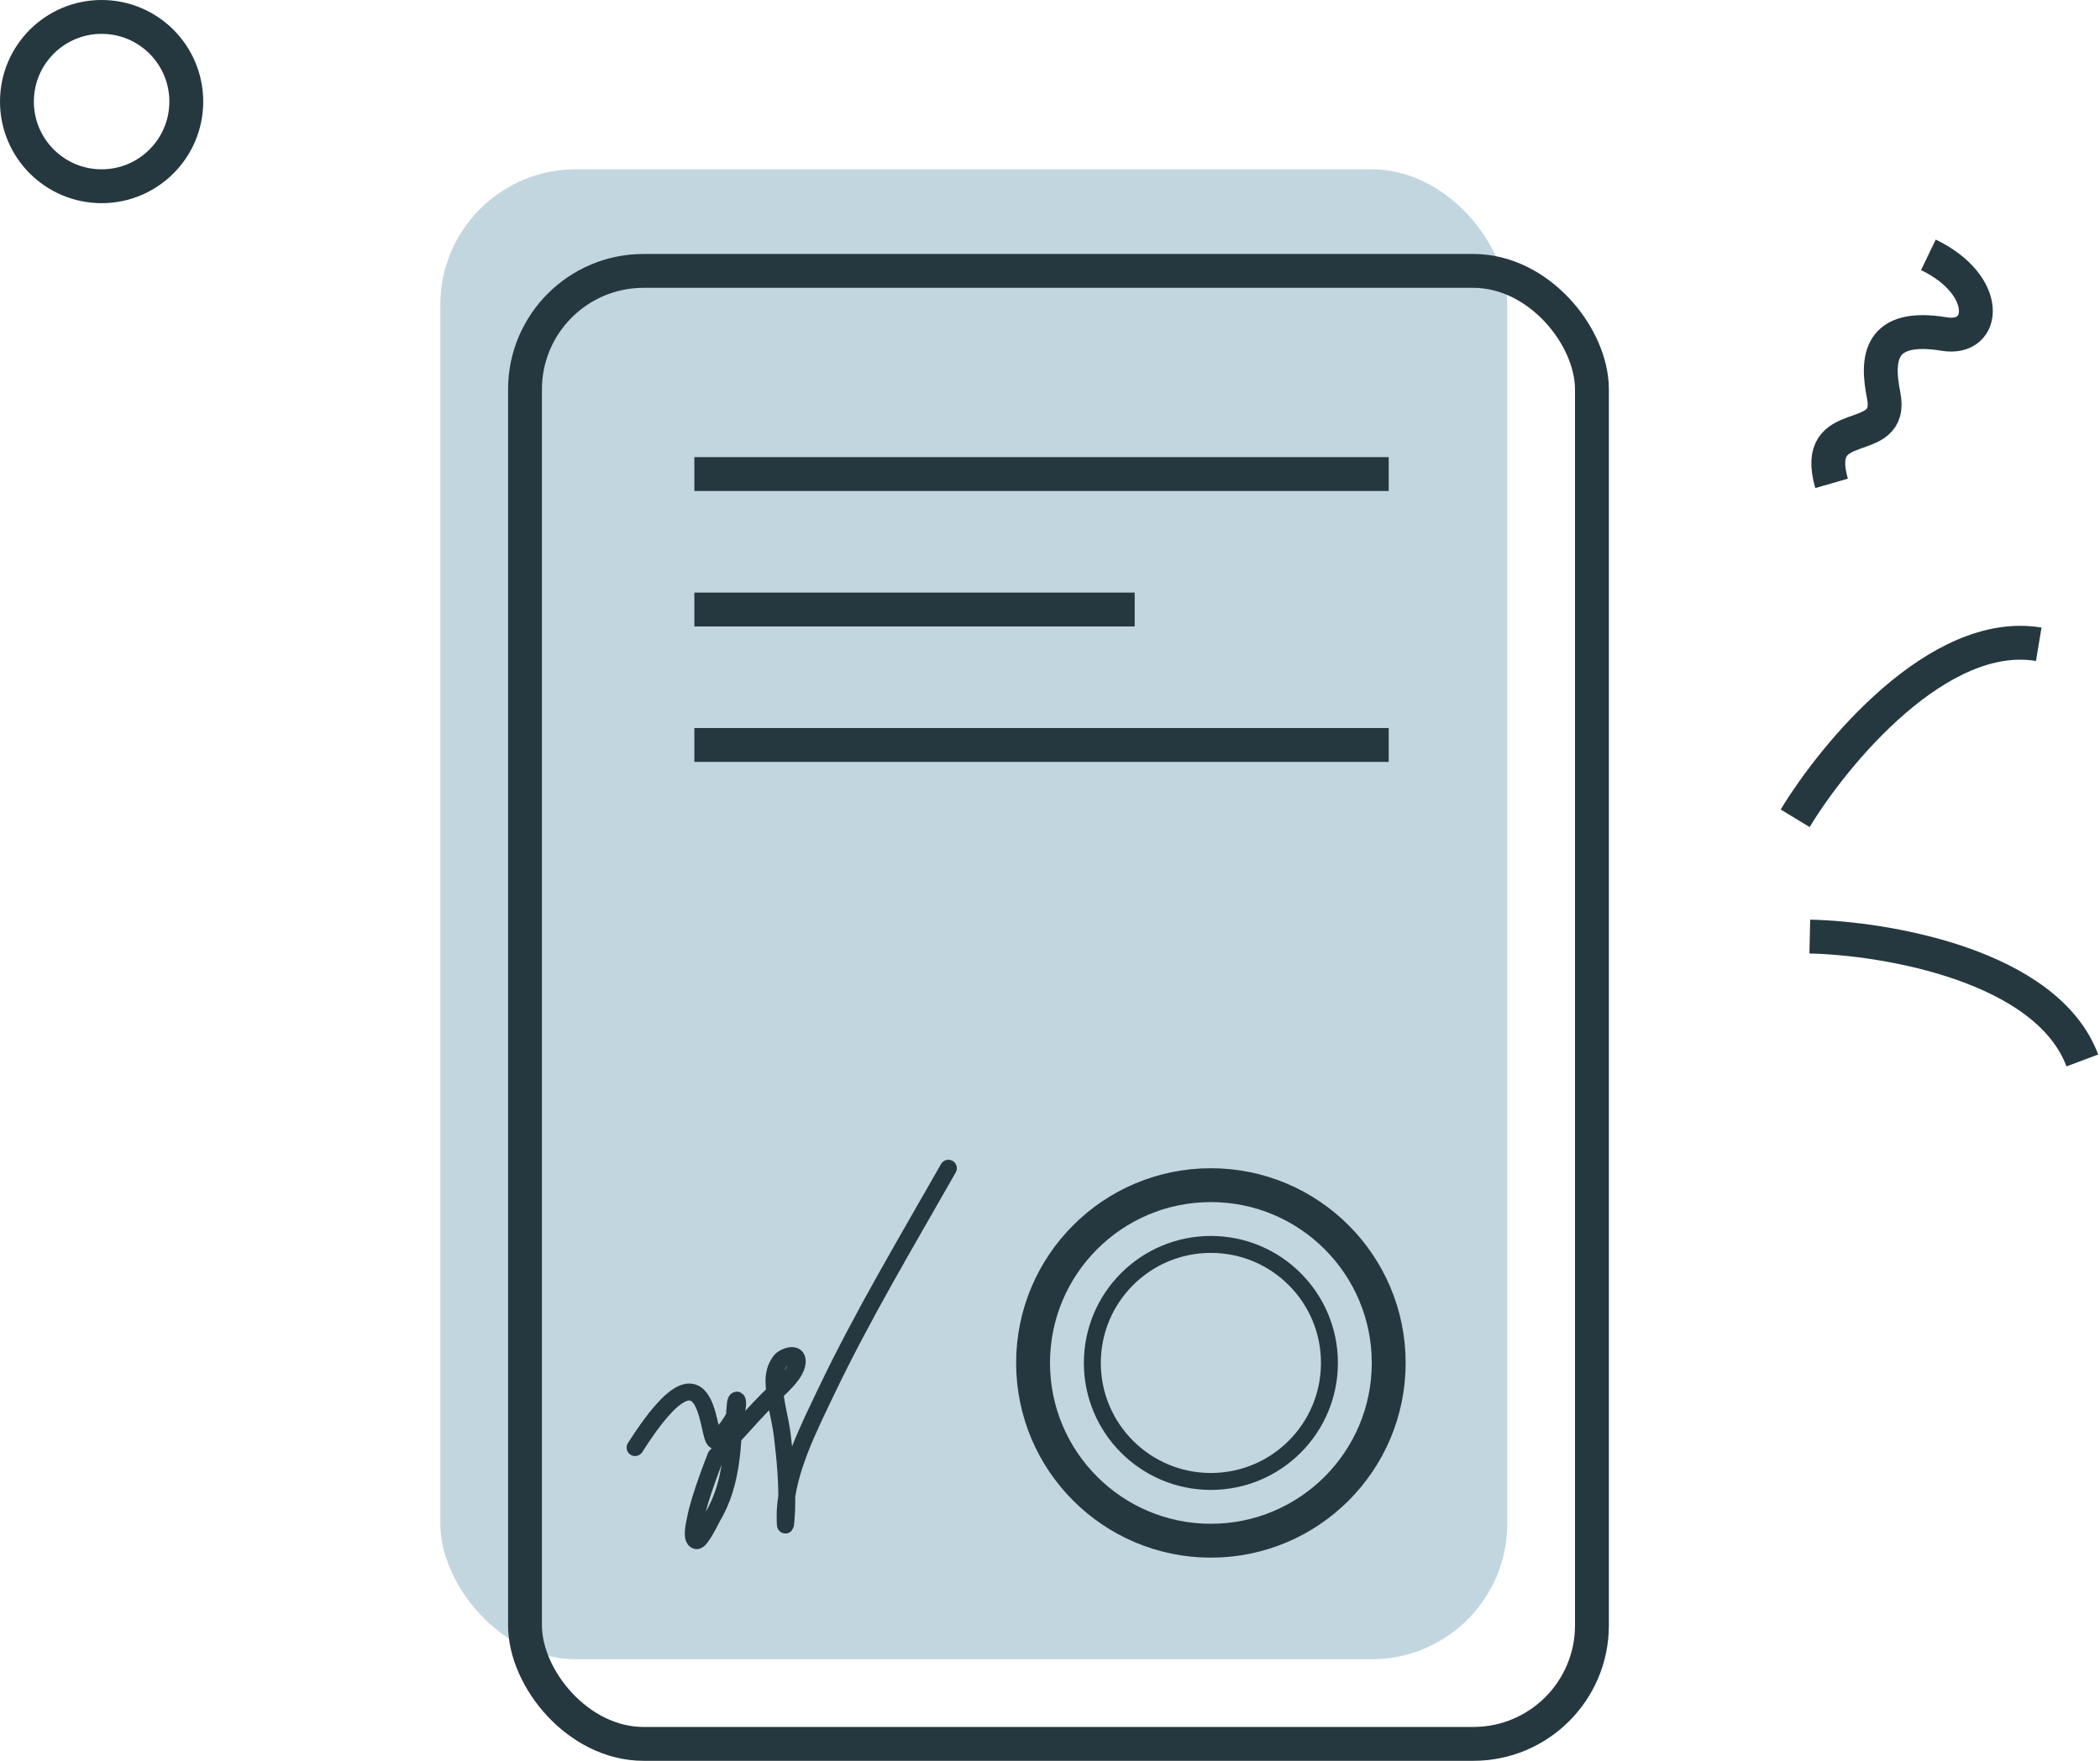
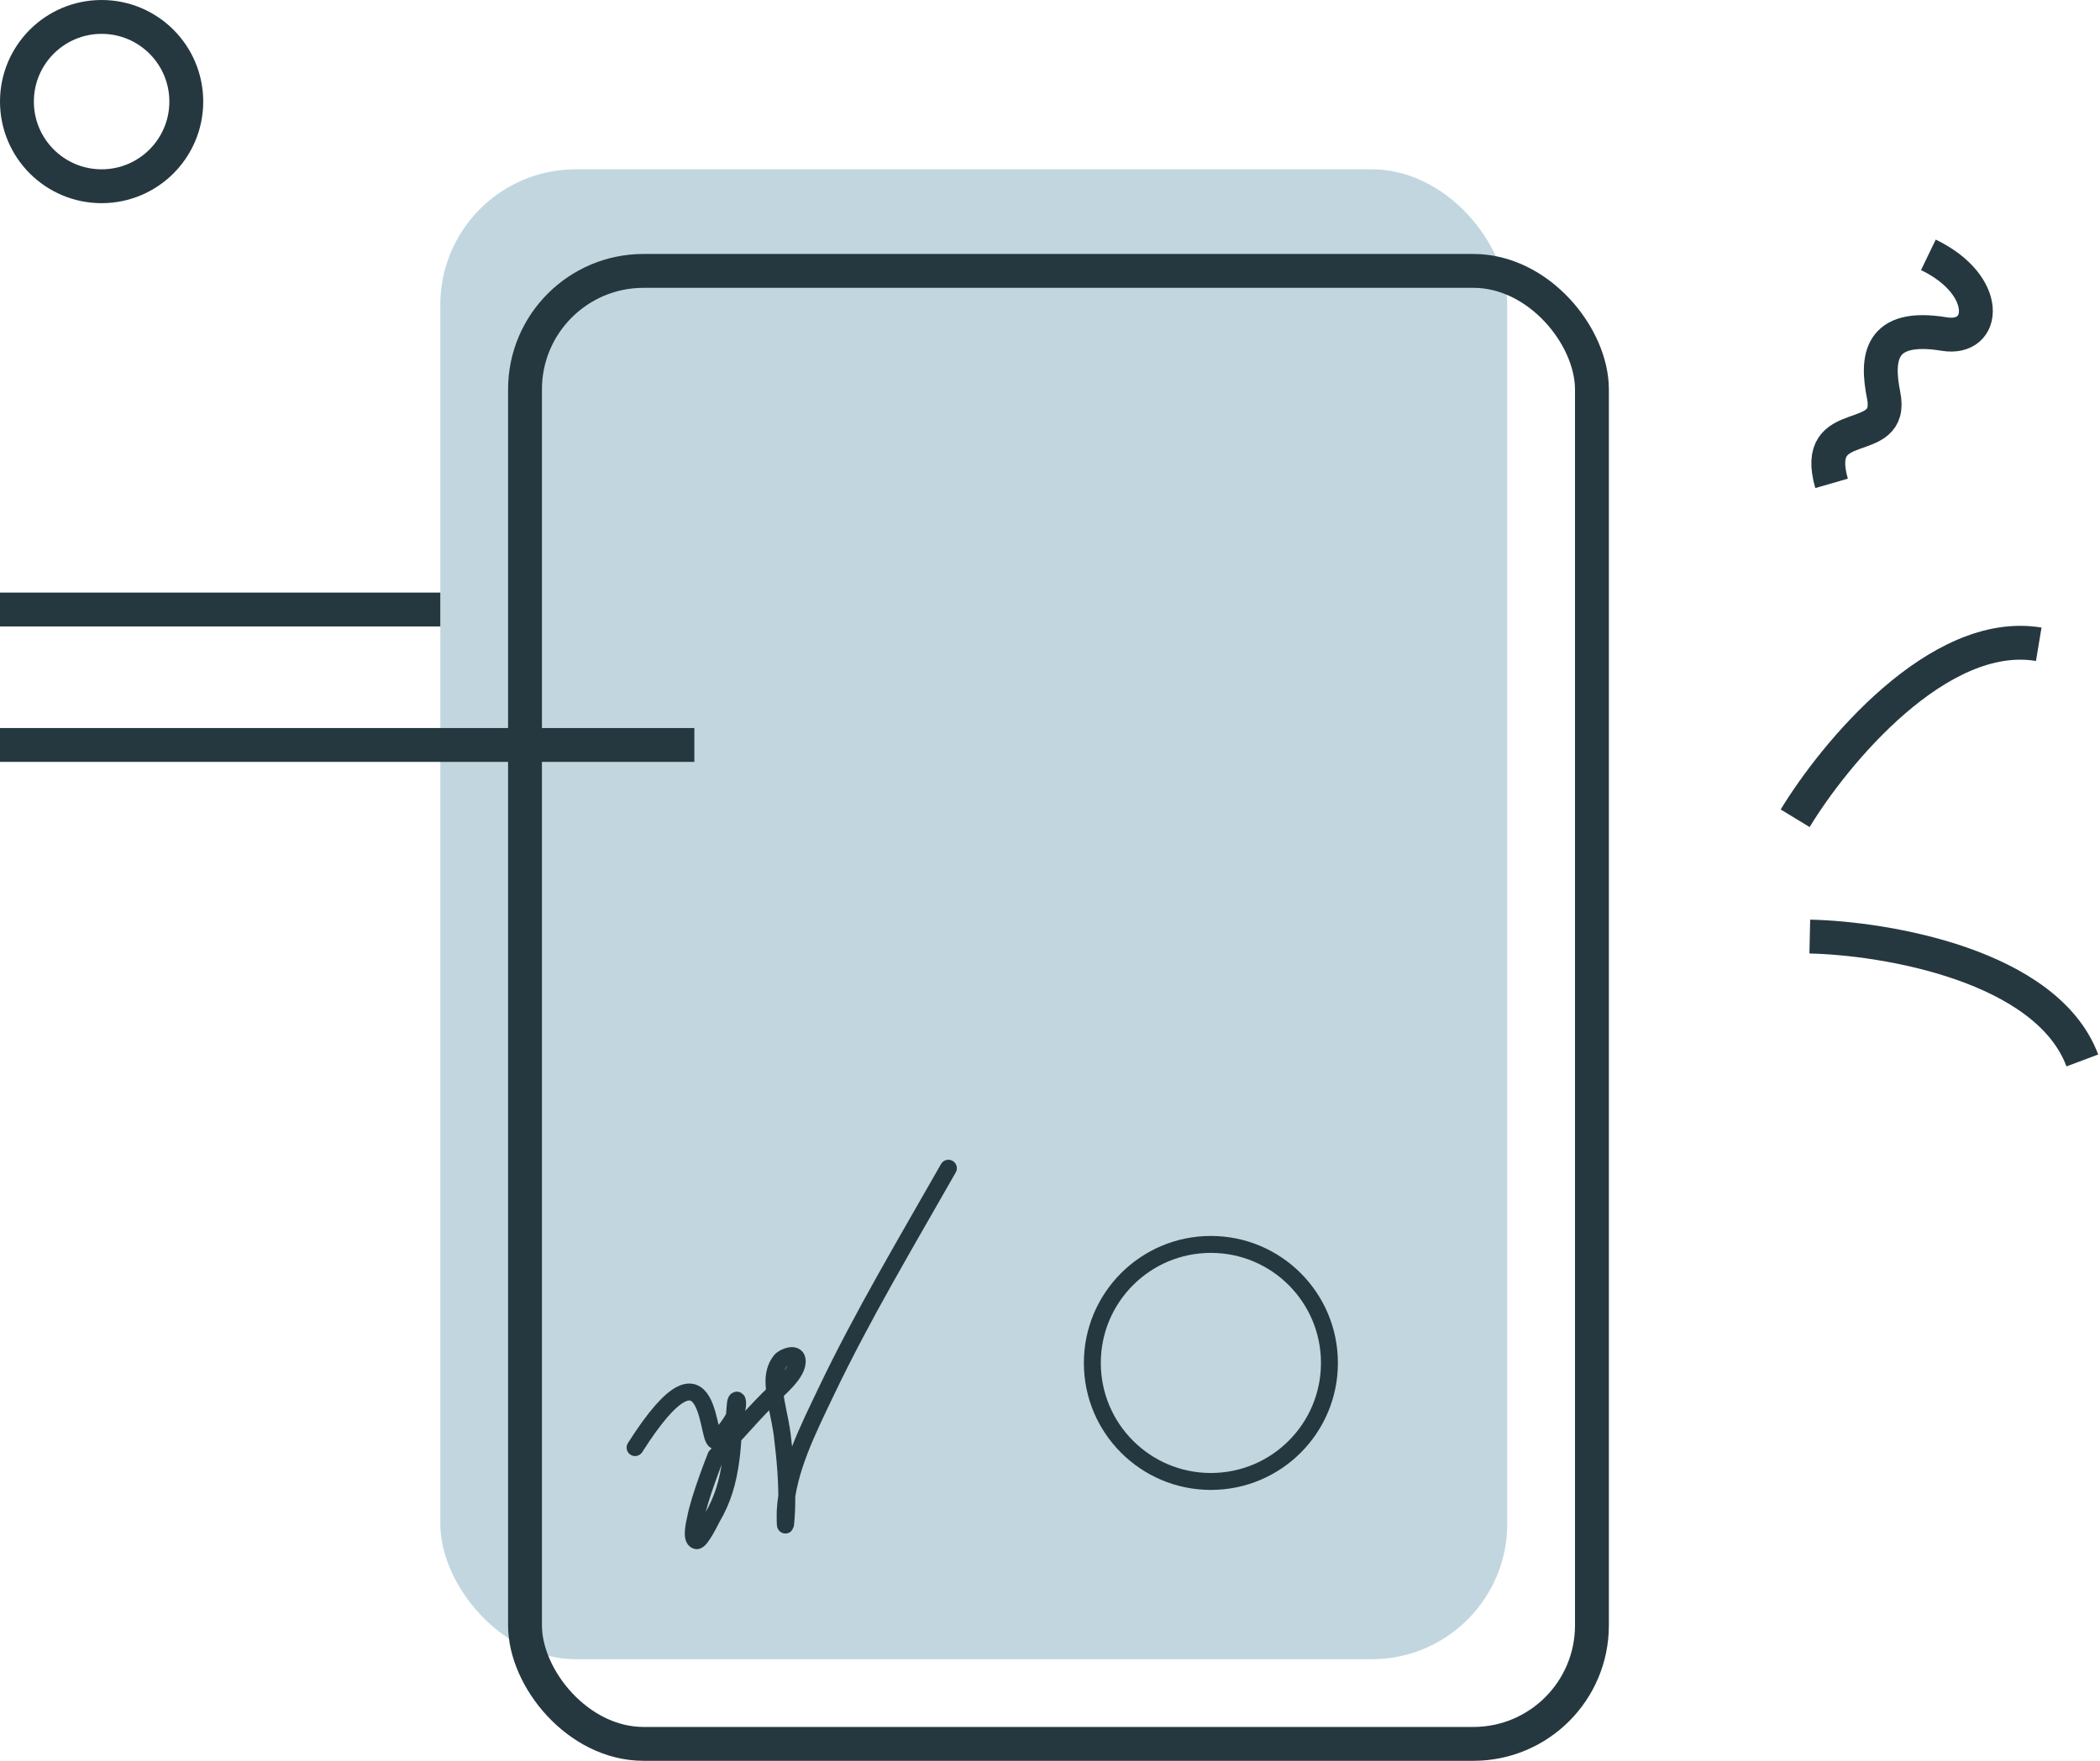
<svg xmlns="http://www.w3.org/2000/svg" width="124" height="104" fill="none">
  <circle cx="6" cy="6" r="5" stroke="#25383F" stroke-width="2" />
  <rect x="26" y="10" width="63" height="88" rx="8" fill="#C2D6DF" />
  <rect x="31" y="16" width="63" height="87" rx="7" stroke="#25383F" stroke-width="2" />
-   <circle cx="71.5" cy="80.5" r="10.5" stroke="#25383F" stroke-width="2" />
  <circle cx="71.5" cy="80.5" r="7" stroke="#25383F" />
-   <path d="M41 28h41m-41 8h26m-26 8h41" stroke="#25383F" stroke-width="2" />
+   <path d="M41 28m-41 8h26m-26 8h41" stroke="#25383F" stroke-width="2" />
  <path d="M37.5 85.5c4.765-7.5 4.156.307 4.845-.464.544-.61 1.233-1.42 1.21-2.163-.008-.297-.11-.18-.132.046-.11 1.139-.117 2.273-.279 3.413-.164 1.155-.454 2.23-1.092 3.309-.058.098-.683 1.413-.927 1.357-.369-.084-.09-1.135-.066-1.266.22-1.24 1.206-3.712 1.206-3.712s1.99-2.279 3.092-3.38c.581-.582 1.816-1.55 1.712-2.326-.062-.459-.793-.183-.98.052-.306.387-.397.844-.387 1.28.025 1.046.364 2.1.492 3.143.178 1.45.305 2.91.255 4.365-.01.289-.034.578-.061.867-.026.269-.034-.54-.02-.809.134-2.394 1.337-4.756 2.412-7.011C50.91 77.734 53.513 73.376 56 69" stroke="#25383F" stroke-linecap="round" />
  <path d="M106 48.33c2.328-3.836 8.465-11.263 14.383-10.277m-13.519 17.264c4.487.098 13.987 1.7 16.093 7.317m-9.091-47.582c3.727 1.798 3.424 5.088.936 4.678-3.868-.638-4.009 1.461-3.577 3.62.648 3.238-4.297.962-3.075 5.199" stroke="#25383F" stroke-width="2" />
</svg>